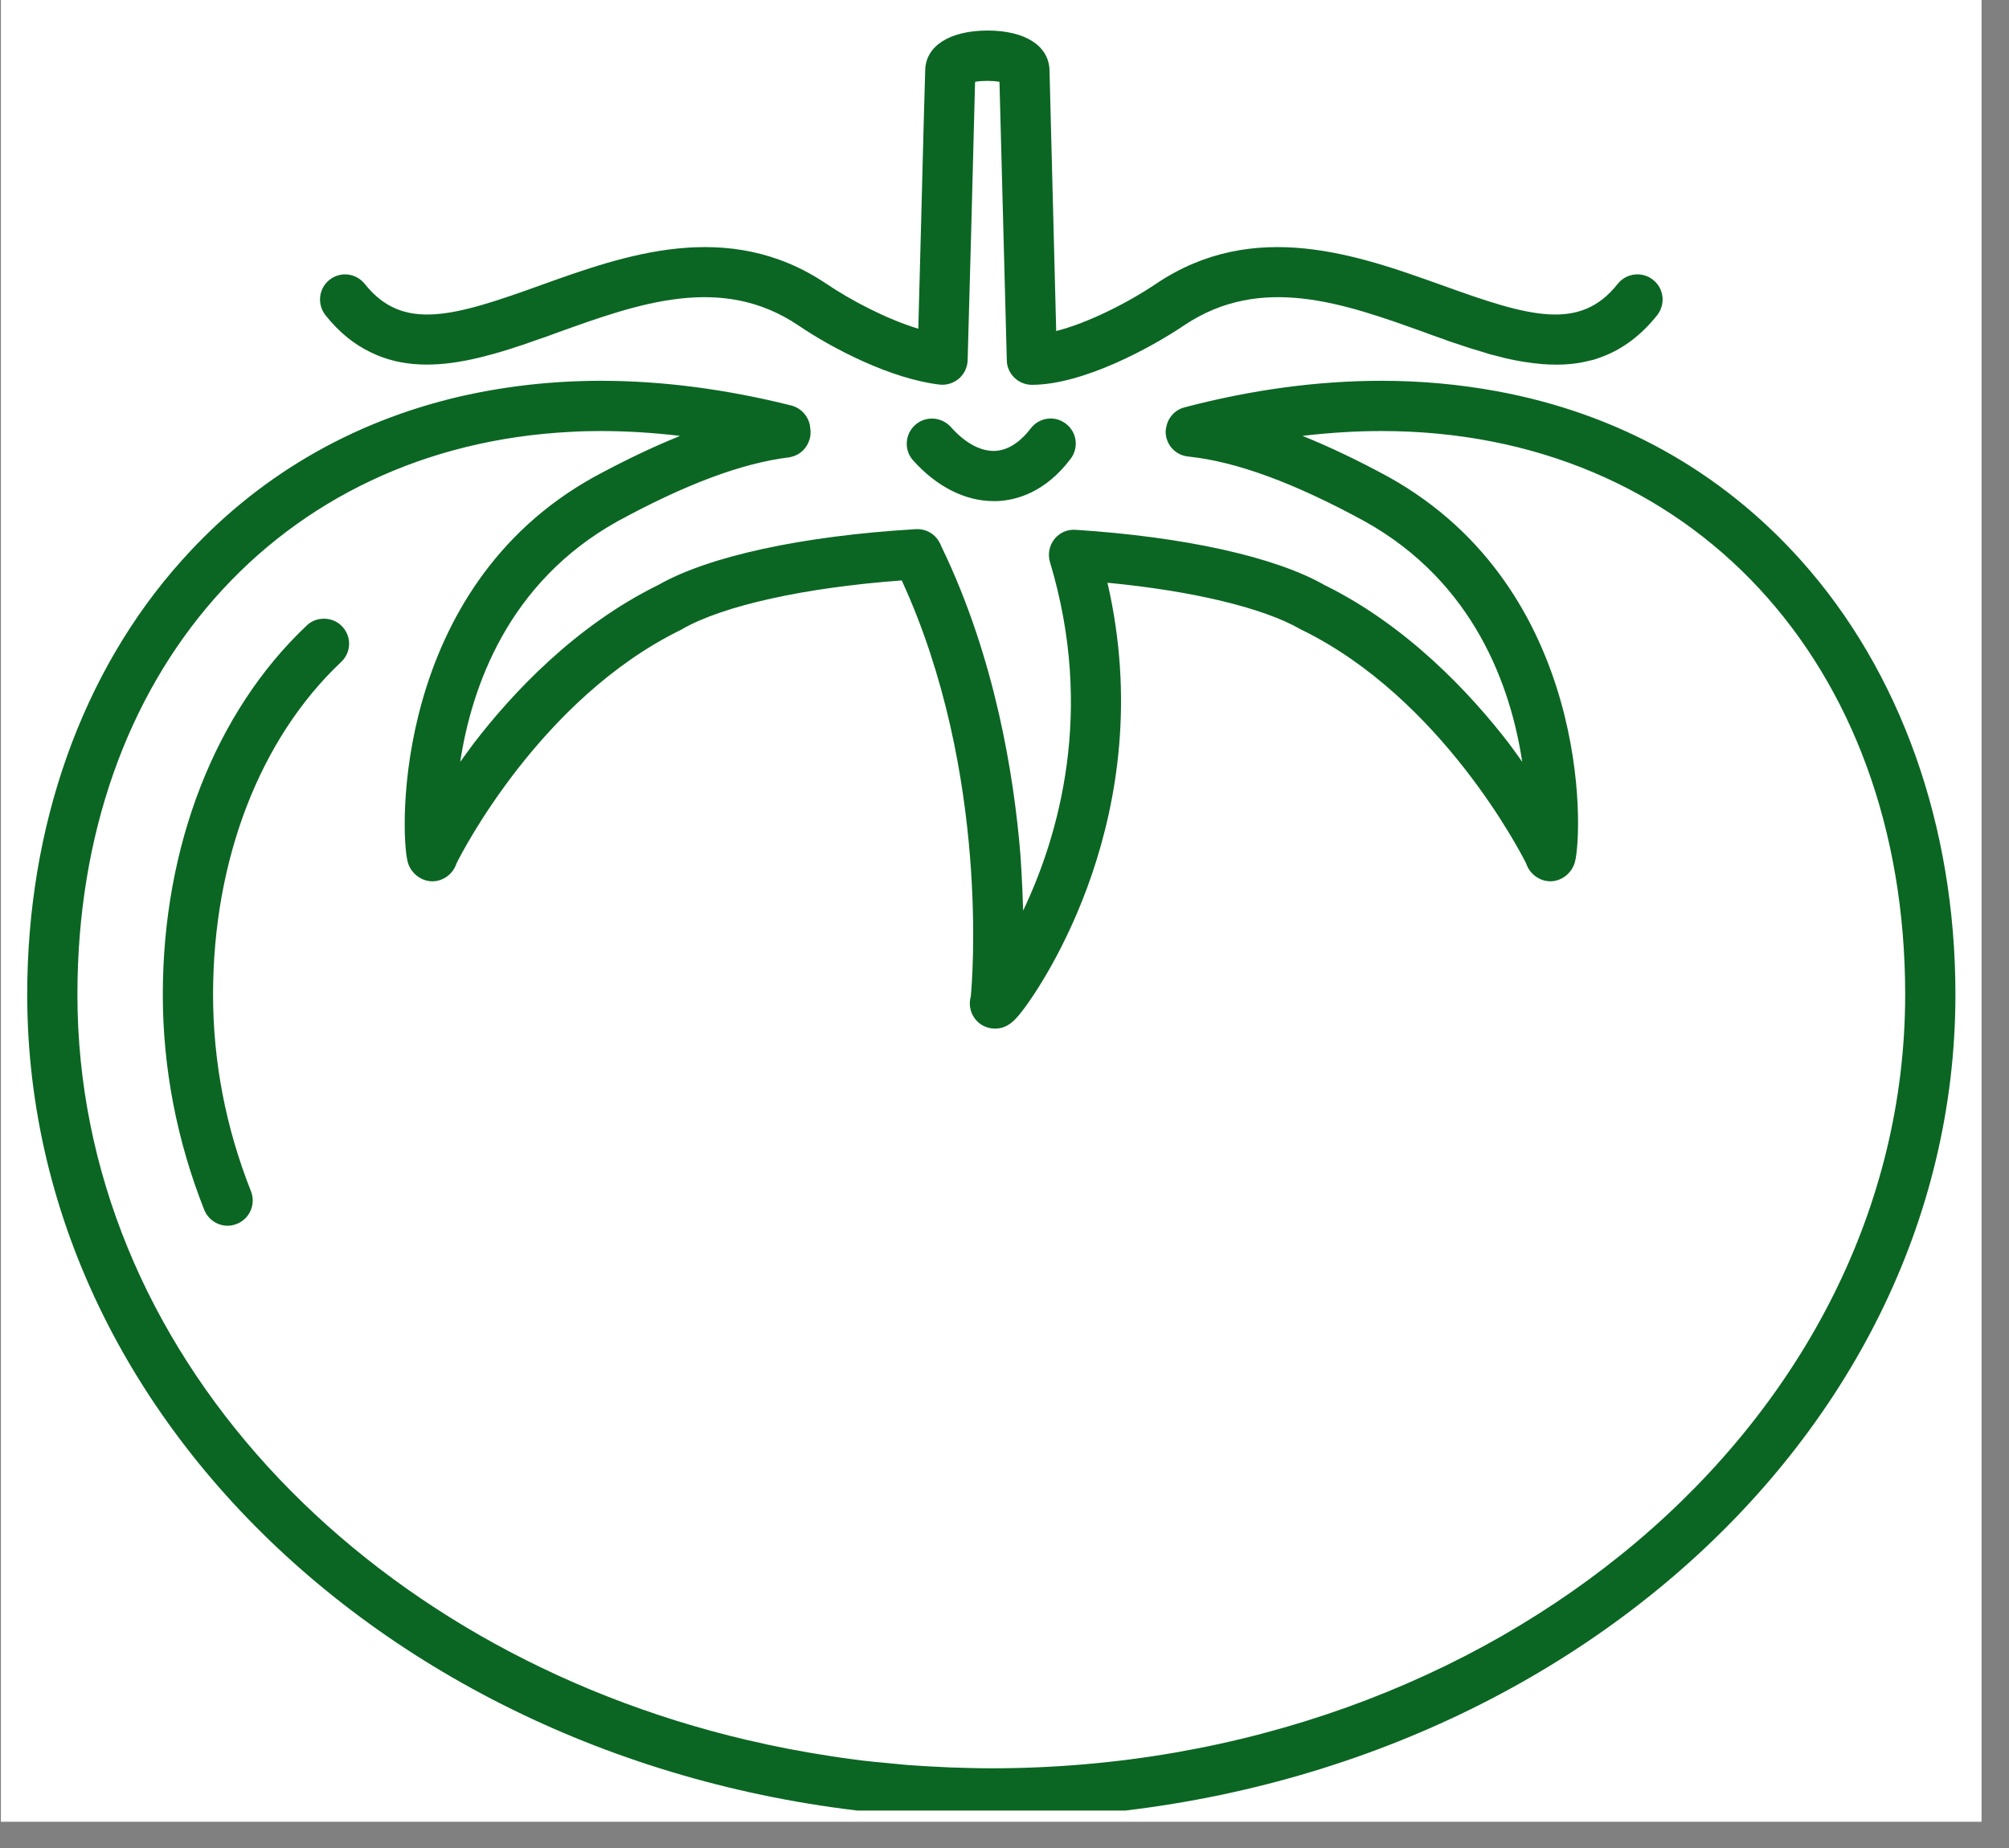
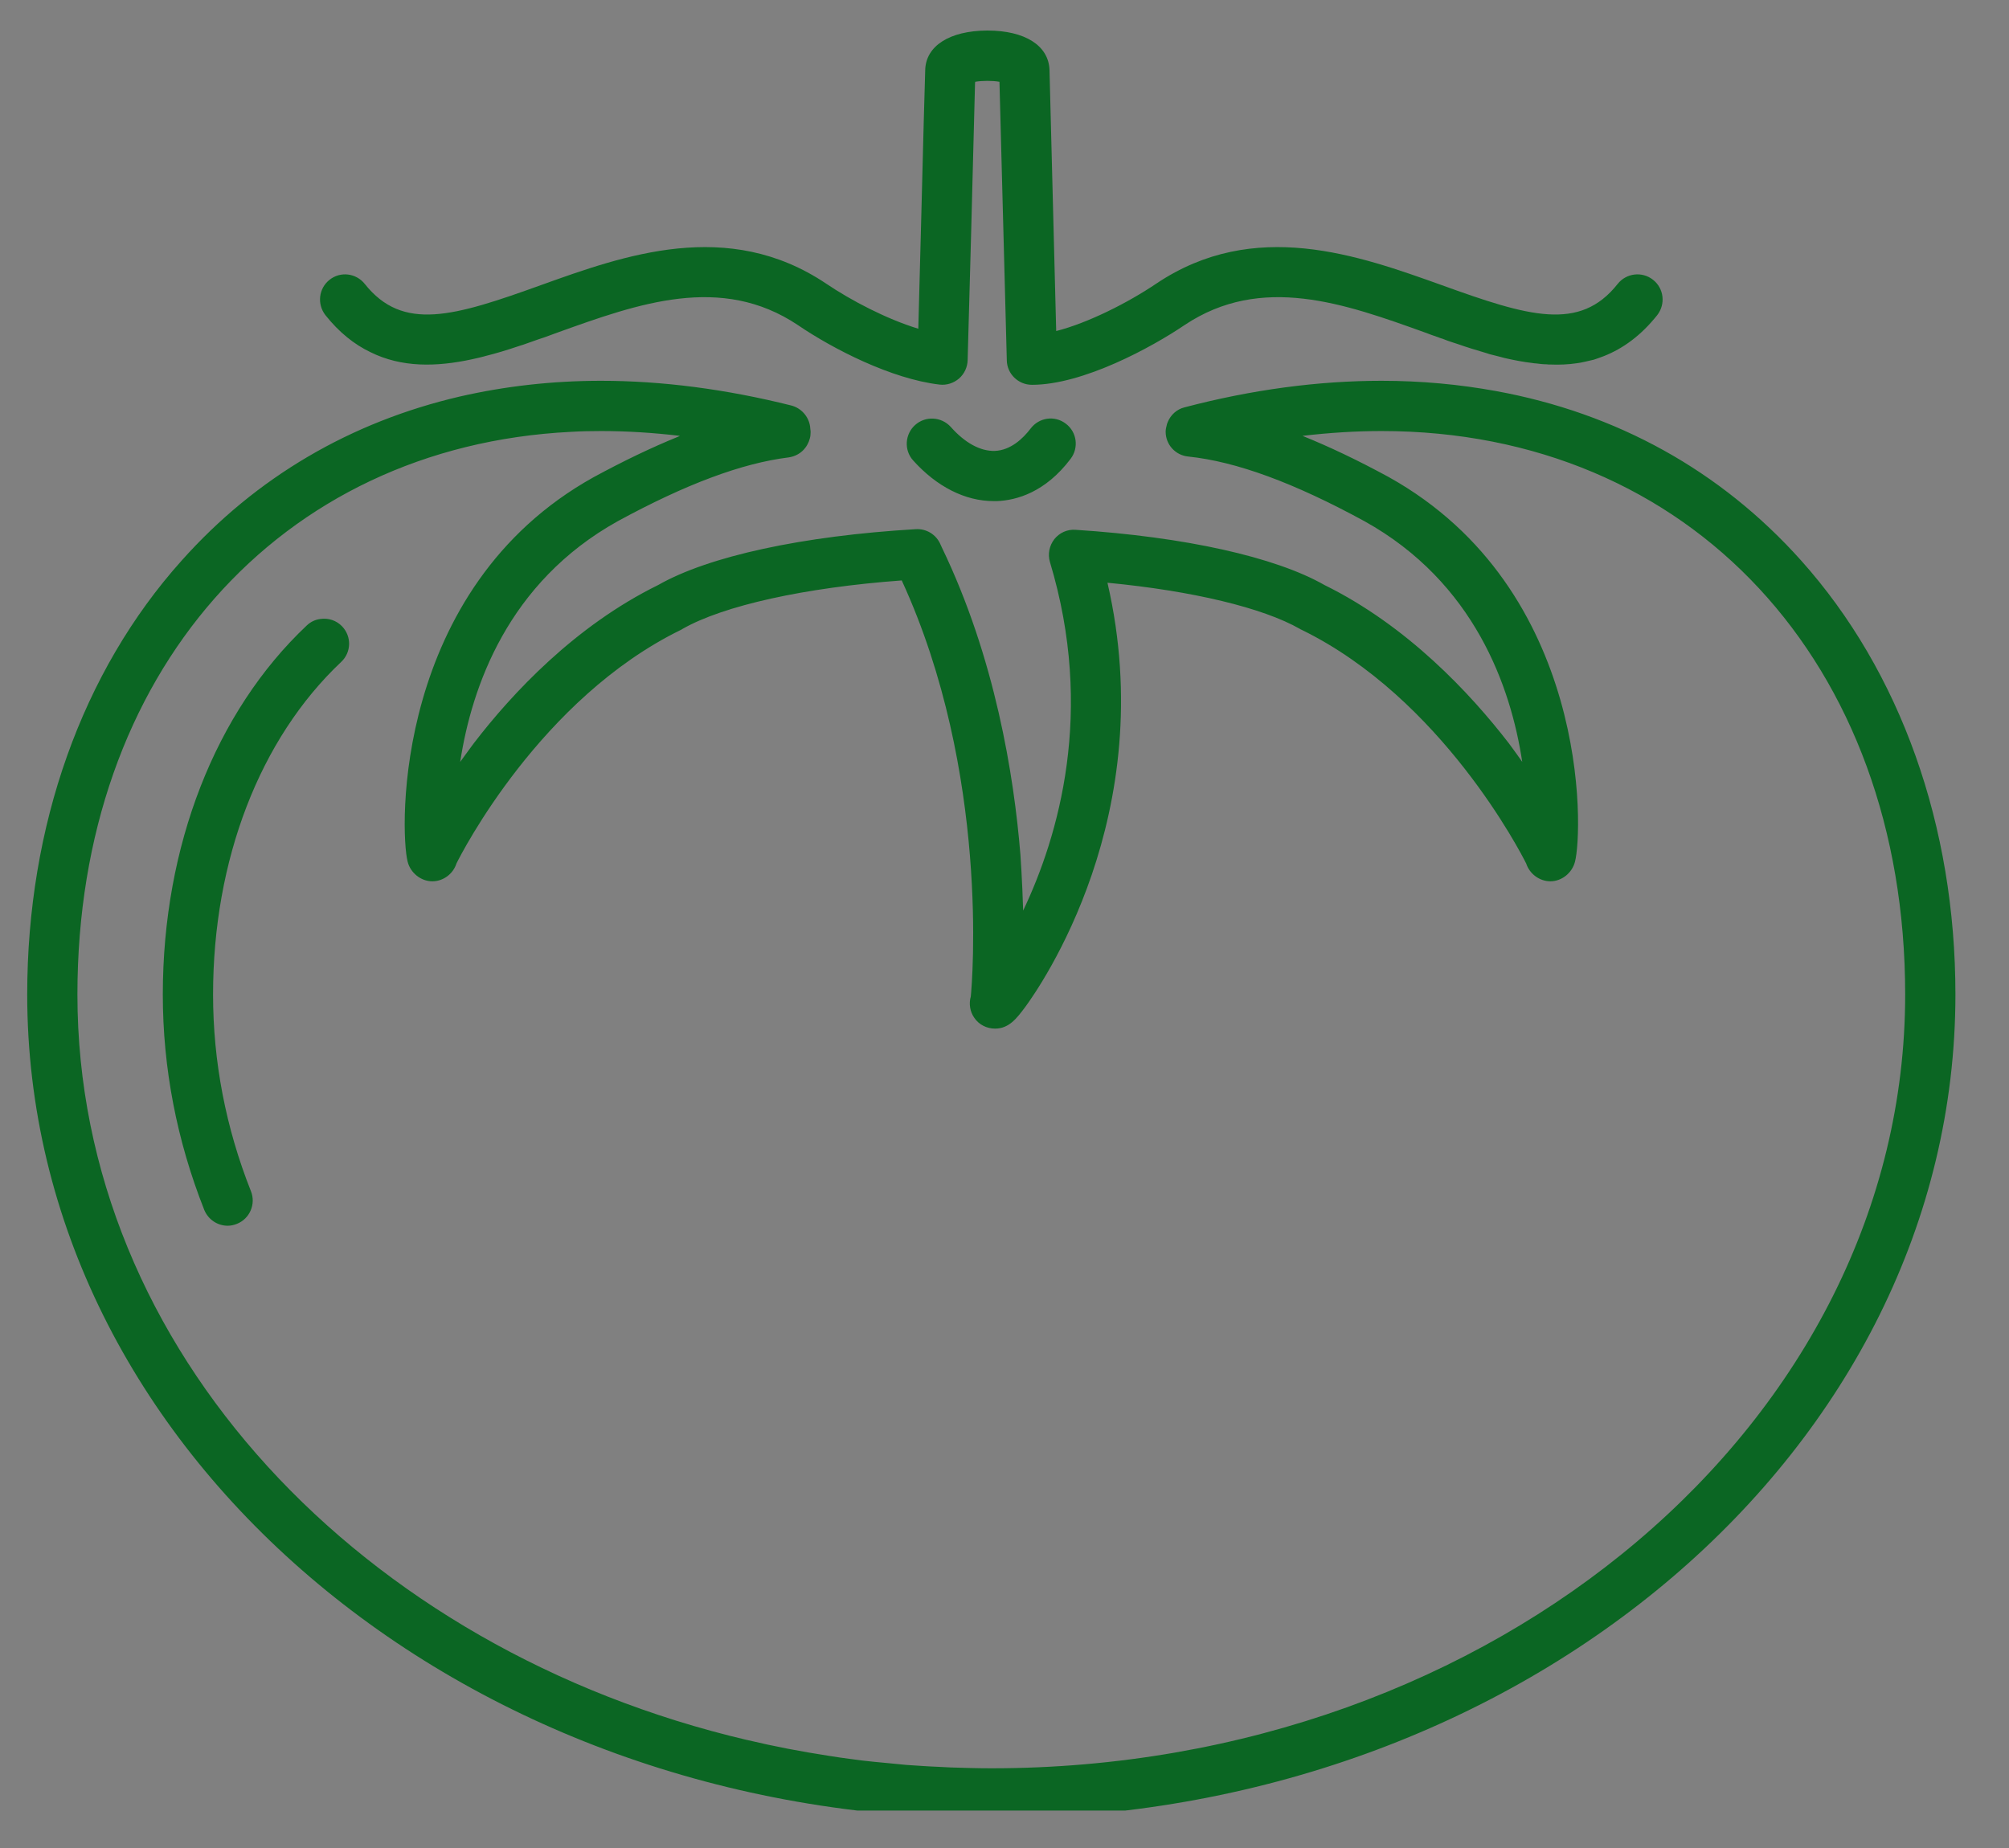
<svg xmlns="http://www.w3.org/2000/svg" width="50" viewBox="0 0 37.5 34.5" height="46" preserveAspectRatio="xMidYMid meet">
  <rect x="0" y="0" width="37.5" height="34.5" fill="#808080" stroke="none" />
  <defs>
    <clipPath id="77ea7ded48">
-       <path d="M 0.02 0 L 36.984 0 L 36.984 34.008 L 0.02 34.008 Z M 0.02 0 " clip-rule="nonzero" />
-     </clipPath>
+       </clipPath>
    <clipPath id="21e71d717d">
      <path d="M 0.508 0.531 L 36.73 0.531 L 36.73 33.801 L 0.508 33.801 Z M 0.508 0.531 " clip-rule="nonzero" />
    </clipPath>
  </defs>
  <g clip-path="url(#77ea7ded48)">
-     <path fill="#ffffff" d="M 0.02 0 L 36.984 0 L 36.984 34.008 L 0.02 34.008 Z M 0.02 0 " fill-opacity="1" fill-rule="nonzero" />
-     <path fill="#ffffff" d="M 0.02 0 L 36.984 0 L 36.984 34.008 L 0.02 34.008 Z M 0.02 0 " fill-opacity="1" fill-rule="nonzero" />
-   </g>
+     </g>
  <g clip-path="url(#21e71d717d)">
    <path fill="#0b6623" d="M 19.895 7.91 C 20.102 8.066 20.141 8.359 19.984 8.566 C 19.512 9.191 18.977 9.34 18.609 9.355 C 18.59 9.355 18.566 9.355 18.547 9.355 C 18.016 9.355 17.484 9.086 17.043 8.594 C 16.871 8.402 16.891 8.105 17.082 7.934 C 17.273 7.762 17.57 7.777 17.746 7.969 C 18.012 8.27 18.301 8.426 18.57 8.418 C 18.867 8.406 19.098 8.184 19.238 8 C 19.395 7.793 19.688 7.75 19.895 7.91 Z M 5.984 11.555 C 5.891 11.566 5.801 11.605 5.727 11.676 C 4.02 13.285 3.039 15.797 3.039 18.566 C 3.039 19.941 3.301 21.293 3.812 22.586 C 3.887 22.77 4.062 22.883 4.25 22.883 C 4.309 22.883 4.363 22.871 4.422 22.848 C 4.66 22.754 4.781 22.48 4.684 22.238 C 4.215 21.055 3.977 19.82 3.977 18.566 C 3.977 16.055 4.848 13.793 6.367 12.359 C 6.559 12.18 6.566 11.883 6.387 11.695 C 6.281 11.582 6.129 11.535 5.984 11.555 Z M 36.5 18.566 C 36.5 27.051 28.426 33.949 18.504 33.949 C 8.578 33.949 0.508 27.051 0.508 18.566 C 0.508 15.418 1.531 12.539 3.391 10.465 C 4.781 8.906 6.551 7.875 8.586 7.402 C 9.422 7.211 10.301 7.109 11.219 7.109 C 12.359 7.109 13.555 7.266 14.77 7.57 C 14.953 7.617 15.094 7.773 15.121 7.961 L 15.125 8.004 C 15.129 8.035 15.133 8.062 15.129 8.094 C 15.129 8.137 15.121 8.18 15.105 8.219 C 15.102 8.227 15.102 8.234 15.098 8.242 C 15.082 8.281 15.062 8.32 15.035 8.355 C 14.961 8.457 14.848 8.52 14.723 8.539 C 13.844 8.648 12.801 9.039 11.531 9.73 C 9.48 10.871 8.805 12.824 8.59 14.223 C 8.738 14.016 8.844 13.879 8.848 13.871 C 9.559 12.945 10.734 11.684 12.285 10.922 C 13.23 10.383 14.98 10.004 17.094 9.879 C 17.293 9.867 17.477 9.98 17.555 10.164 C 17.566 10.191 17.574 10.207 17.582 10.223 C 18.574 12.281 18.926 14.473 19.047 15.953 C 19.047 15.965 19.082 16.43 19.098 17 C 19.758 15.613 20.441 13.285 19.598 10.492 C 19.555 10.344 19.586 10.188 19.68 10.066 C 19.777 9.945 19.922 9.879 20.078 9.891 C 22.117 10.023 23.805 10.398 24.723 10.922 C 26.27 11.684 27.445 12.945 28.16 13.871 C 28.164 13.879 28.27 14.016 28.414 14.223 C 28.203 12.828 27.523 10.871 25.469 9.73 C 24.152 9.012 23.078 8.617 22.18 8.523 C 21.941 8.5 21.758 8.301 21.758 8.059 C 21.758 8.012 21.77 7.969 21.781 7.926 C 21.785 7.914 21.785 7.902 21.793 7.891 C 21.793 7.887 21.797 7.883 21.797 7.879 C 21.852 7.746 21.965 7.641 22.109 7.605 C 23.371 7.273 24.609 7.109 25.789 7.109 C 26.527 7.109 27.242 7.176 27.926 7.301 C 30.172 7.711 32.113 8.781 33.617 10.461 C 35.477 12.539 36.5 15.418 36.5 18.566 Z M 35.562 18.566 C 35.562 12.371 31.543 8.047 25.789 8.047 C 25.309 8.047 24.816 8.078 24.312 8.137 C 24.816 8.34 25.348 8.594 25.922 8.906 C 29.68 11 29.551 15.52 29.398 16.09 C 29.344 16.297 29.152 16.453 28.938 16.453 C 28.938 16.453 28.934 16.453 28.934 16.453 C 28.73 16.449 28.551 16.312 28.488 16.121 C 28.395 15.934 26.914 13.039 24.297 11.758 C 24.285 11.754 24.277 11.75 24.266 11.742 C 23.578 11.348 22.262 11.031 20.672 10.879 C 21.672 15.211 19.406 18.434 19.133 18.805 C 18.98 19.008 18.836 19.203 18.574 19.203 C 18.418 19.203 18.273 19.129 18.188 19.004 C 18.105 18.887 18.082 18.738 18.121 18.602 C 18.145 18.363 18.484 14.43 16.832 10.836 C 15.02 10.969 13.504 11.305 12.738 11.742 C 12.73 11.75 12.719 11.754 12.711 11.758 C 10.09 13.039 8.613 15.93 8.52 16.121 C 8.457 16.316 8.273 16.453 8.07 16.453 C 7.855 16.453 7.66 16.293 7.609 16.086 C 7.461 15.516 7.344 10.988 11.078 8.91 C 11.645 8.602 12.168 8.352 12.66 8.152 C 12.672 8.145 12.684 8.141 12.691 8.137 C 12.191 8.078 11.699 8.047 11.219 8.047 C 11.027 8.047 10.84 8.051 10.656 8.062 C 5.203 8.336 1.445 12.578 1.445 18.566 C 1.445 25.195 6.746 30.793 13.945 32.484 C 13.949 32.484 13.949 32.484 13.949 32.484 C 14.445 32.602 14.949 32.699 15.457 32.777 C 15.535 32.789 15.609 32.801 15.684 32.812 C 15.82 32.832 15.957 32.848 16.094 32.867 C 16.25 32.883 16.402 32.902 16.559 32.914 C 16.68 32.926 16.797 32.938 16.918 32.949 C 17.113 32.961 17.309 32.977 17.504 32.984 C 17.582 32.988 17.66 32.992 17.738 32.996 C 17.992 33.004 18.246 33.012 18.504 33.012 C 27.91 33.012 35.562 26.531 35.562 18.566 Z M 6.914 6.574 C 7.496 6.863 8.141 6.852 8.812 6.707 C 8.816 6.707 8.82 6.703 8.828 6.703 C 8.898 6.688 8.969 6.672 9.043 6.652 C 9.047 6.652 9.051 6.648 9.055 6.648 C 9.258 6.598 9.465 6.535 9.672 6.465 C 9.699 6.457 9.73 6.445 9.758 6.438 C 9.812 6.418 9.863 6.402 9.914 6.383 C 9.957 6.367 10 6.352 10.047 6.336 C 10.086 6.324 10.125 6.309 10.164 6.297 C 10.246 6.266 10.328 6.238 10.41 6.207 C 11.91 5.668 13.461 5.109 14.895 6.07 C 15.551 6.516 16.637 7.074 17.539 7.18 C 17.672 7.195 17.801 7.152 17.902 7.066 C 18 6.98 18.059 6.855 18.062 6.723 C 18.062 6.699 18.094 5.527 18.129 4.285 L 18.199 1.594 C 18.199 1.574 18.199 1.551 18.203 1.527 C 18.332 1.504 18.527 1.504 18.656 1.527 L 18.793 6.727 C 18.797 6.98 19.008 7.184 19.262 7.184 C 20.219 7.184 21.504 6.48 22.109 6.07 C 23.547 5.109 25.098 5.668 26.598 6.207 C 26.68 6.238 26.766 6.27 26.848 6.297 C 26.875 6.309 26.898 6.316 26.926 6.324 C 26.992 6.352 27.062 6.375 27.133 6.398 C 27.156 6.406 27.18 6.414 27.207 6.422 C 27.383 6.484 27.562 6.539 27.738 6.59 C 27.762 6.598 27.785 6.605 27.809 6.613 C 27.879 6.629 27.945 6.648 28.012 6.664 C 28.035 6.672 28.059 6.676 28.086 6.684 C 28.258 6.723 28.434 6.758 28.605 6.777 C 28.629 6.781 28.652 6.785 28.676 6.785 C 28.738 6.793 28.805 6.801 28.867 6.801 C 28.891 6.805 28.914 6.805 28.938 6.805 C 29.105 6.812 29.273 6.805 29.434 6.781 C 29.457 6.777 29.48 6.773 29.504 6.77 C 29.562 6.758 29.621 6.746 29.684 6.73 C 29.703 6.727 29.727 6.719 29.75 6.715 C 29.812 6.695 29.875 6.672 29.938 6.648 C 30.293 6.508 30.629 6.266 30.934 5.883 C 31.094 5.676 31.059 5.383 30.855 5.223 C 30.652 5.062 30.355 5.098 30.195 5.301 C 29.488 6.195 28.535 5.91 26.914 5.324 C 25.355 4.766 23.418 4.066 21.586 5.293 C 21.055 5.652 20.305 6.031 19.715 6.18 L 19.59 1.305 C 19.574 0.852 19.133 0.57 18.43 0.57 C 18.43 0.57 18.43 0.57 18.426 0.57 C 17.727 0.574 17.281 0.855 17.27 1.309 C 17.27 1.309 17.27 1.312 17.27 1.312 C 17.266 1.359 17.227 2.855 17.191 4.258 C 17.172 4.977 17.152 5.672 17.141 6.137 C 16.551 5.957 15.891 5.613 15.418 5.293 C 13.586 4.066 11.648 4.766 10.094 5.324 C 8.469 5.91 7.52 6.195 6.809 5.301 C 6.648 5.098 6.355 5.062 6.152 5.223 C 5.949 5.383 5.914 5.676 6.074 5.883 C 6.332 6.207 6.613 6.43 6.914 6.574 Z M 6.914 6.574 " fill-opacity="1" fill-rule="nonzero" />
  </g>
</svg>